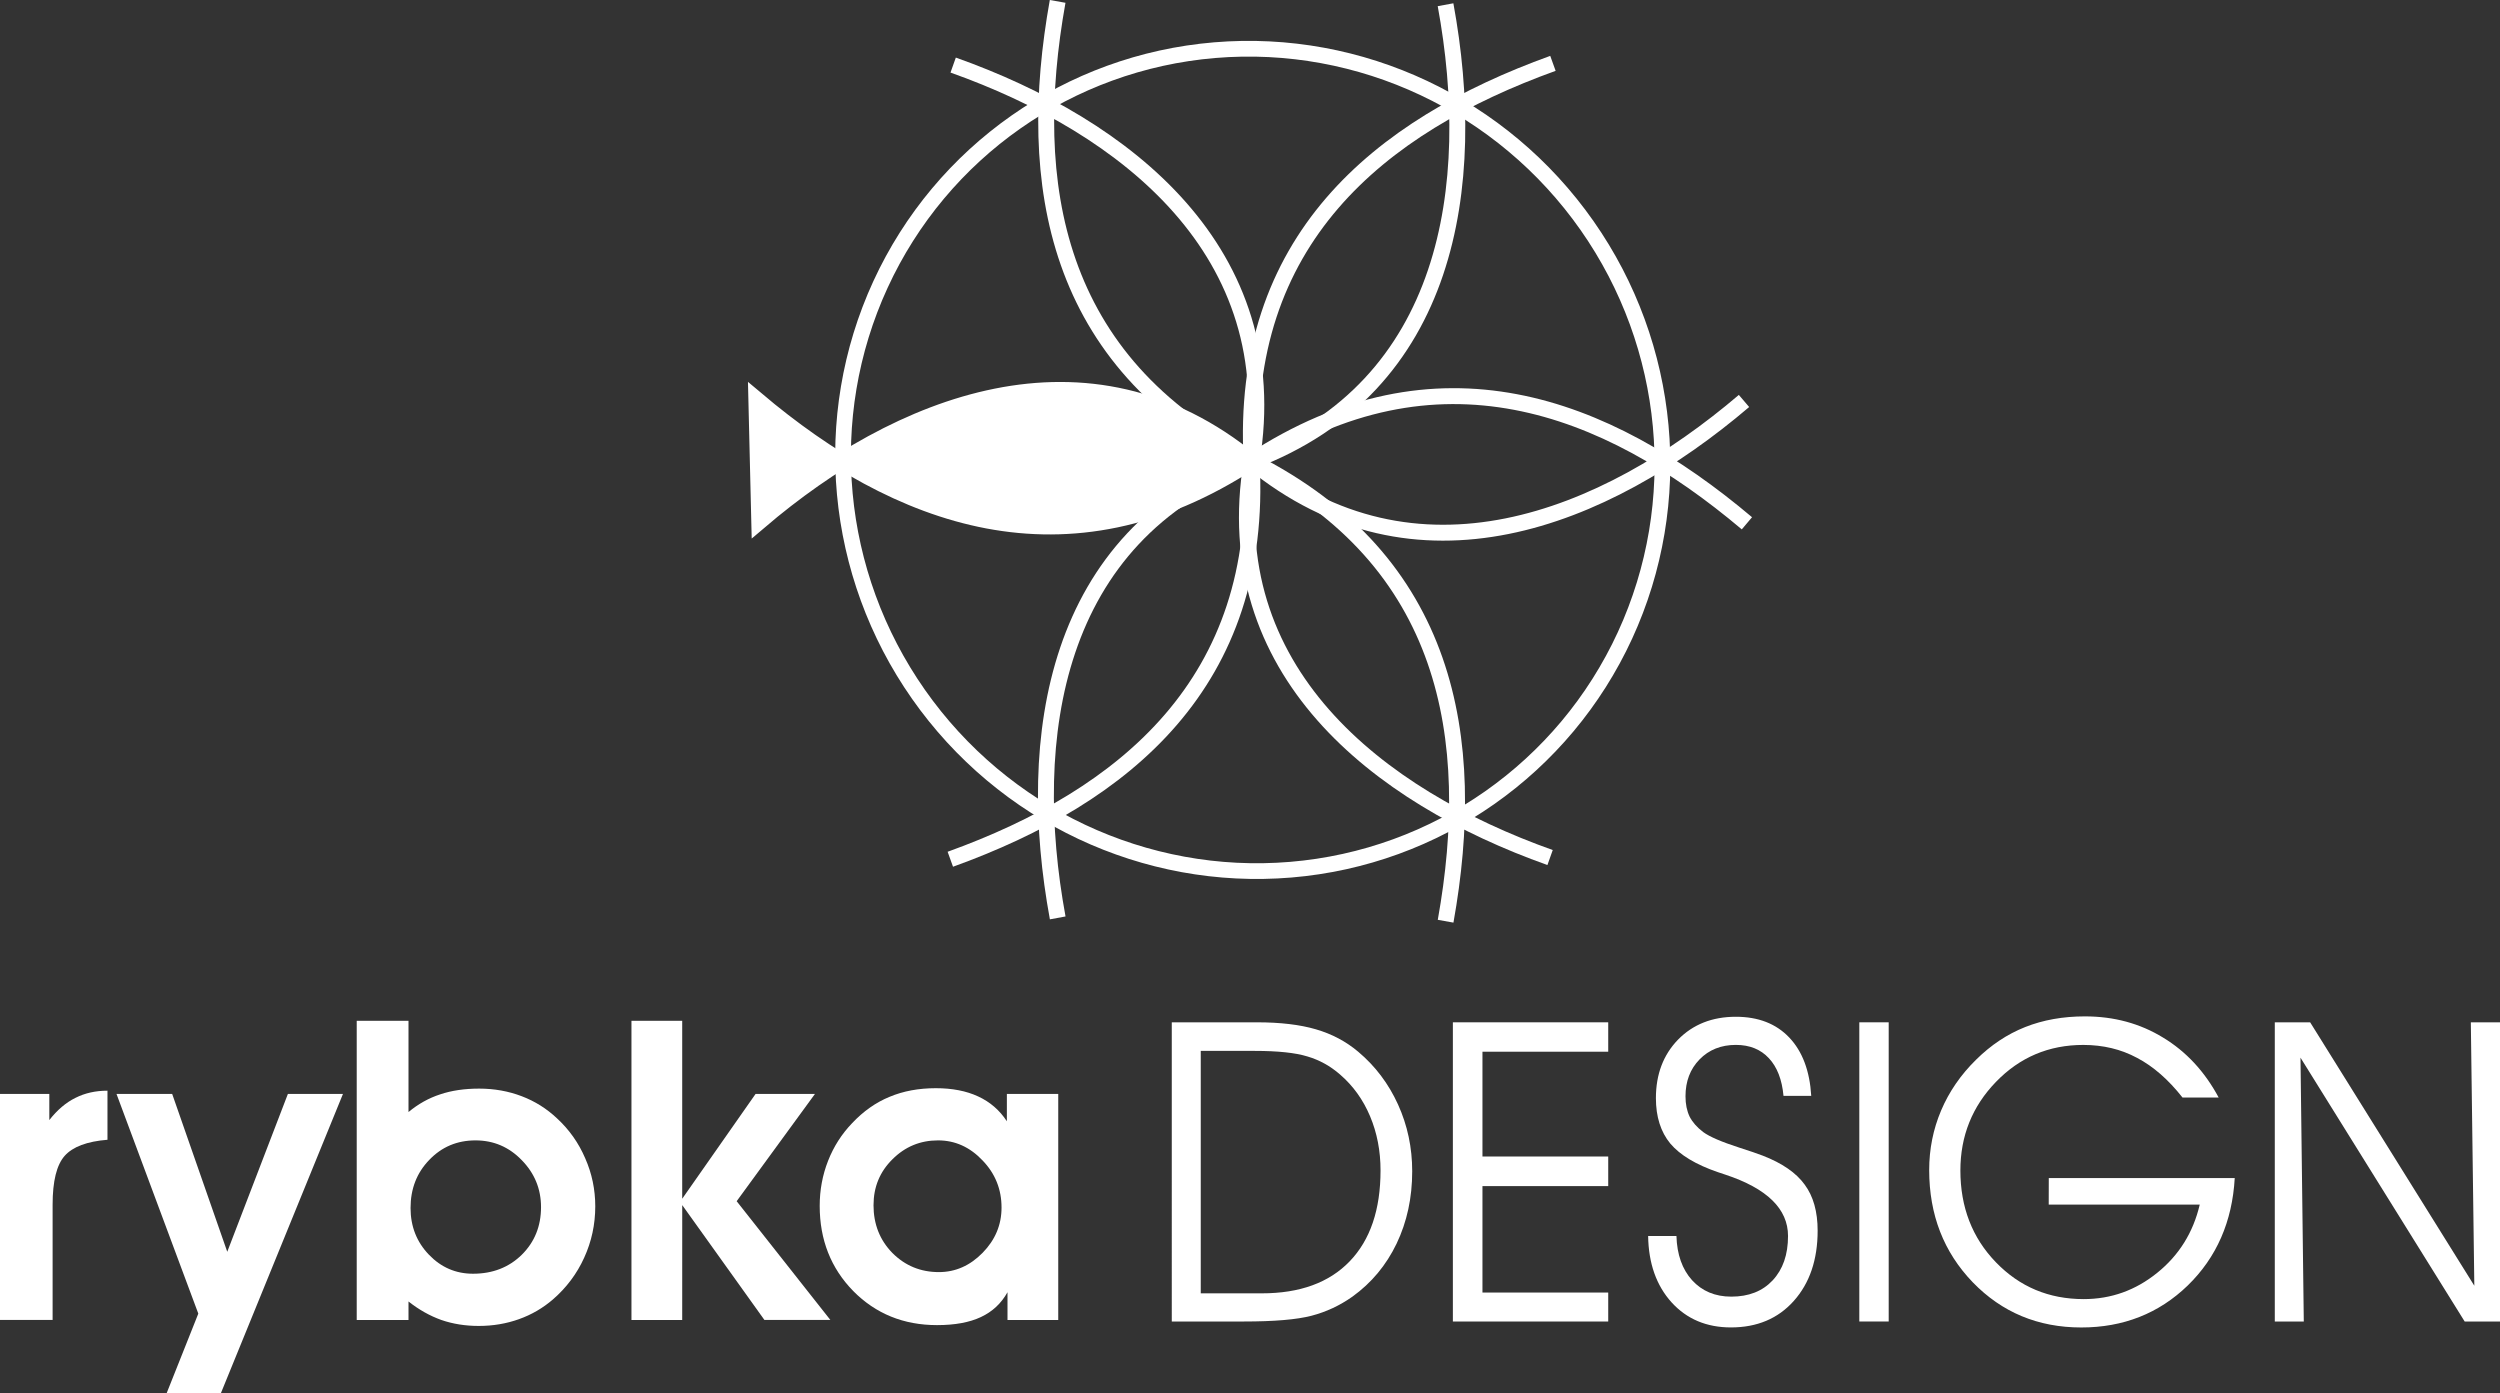
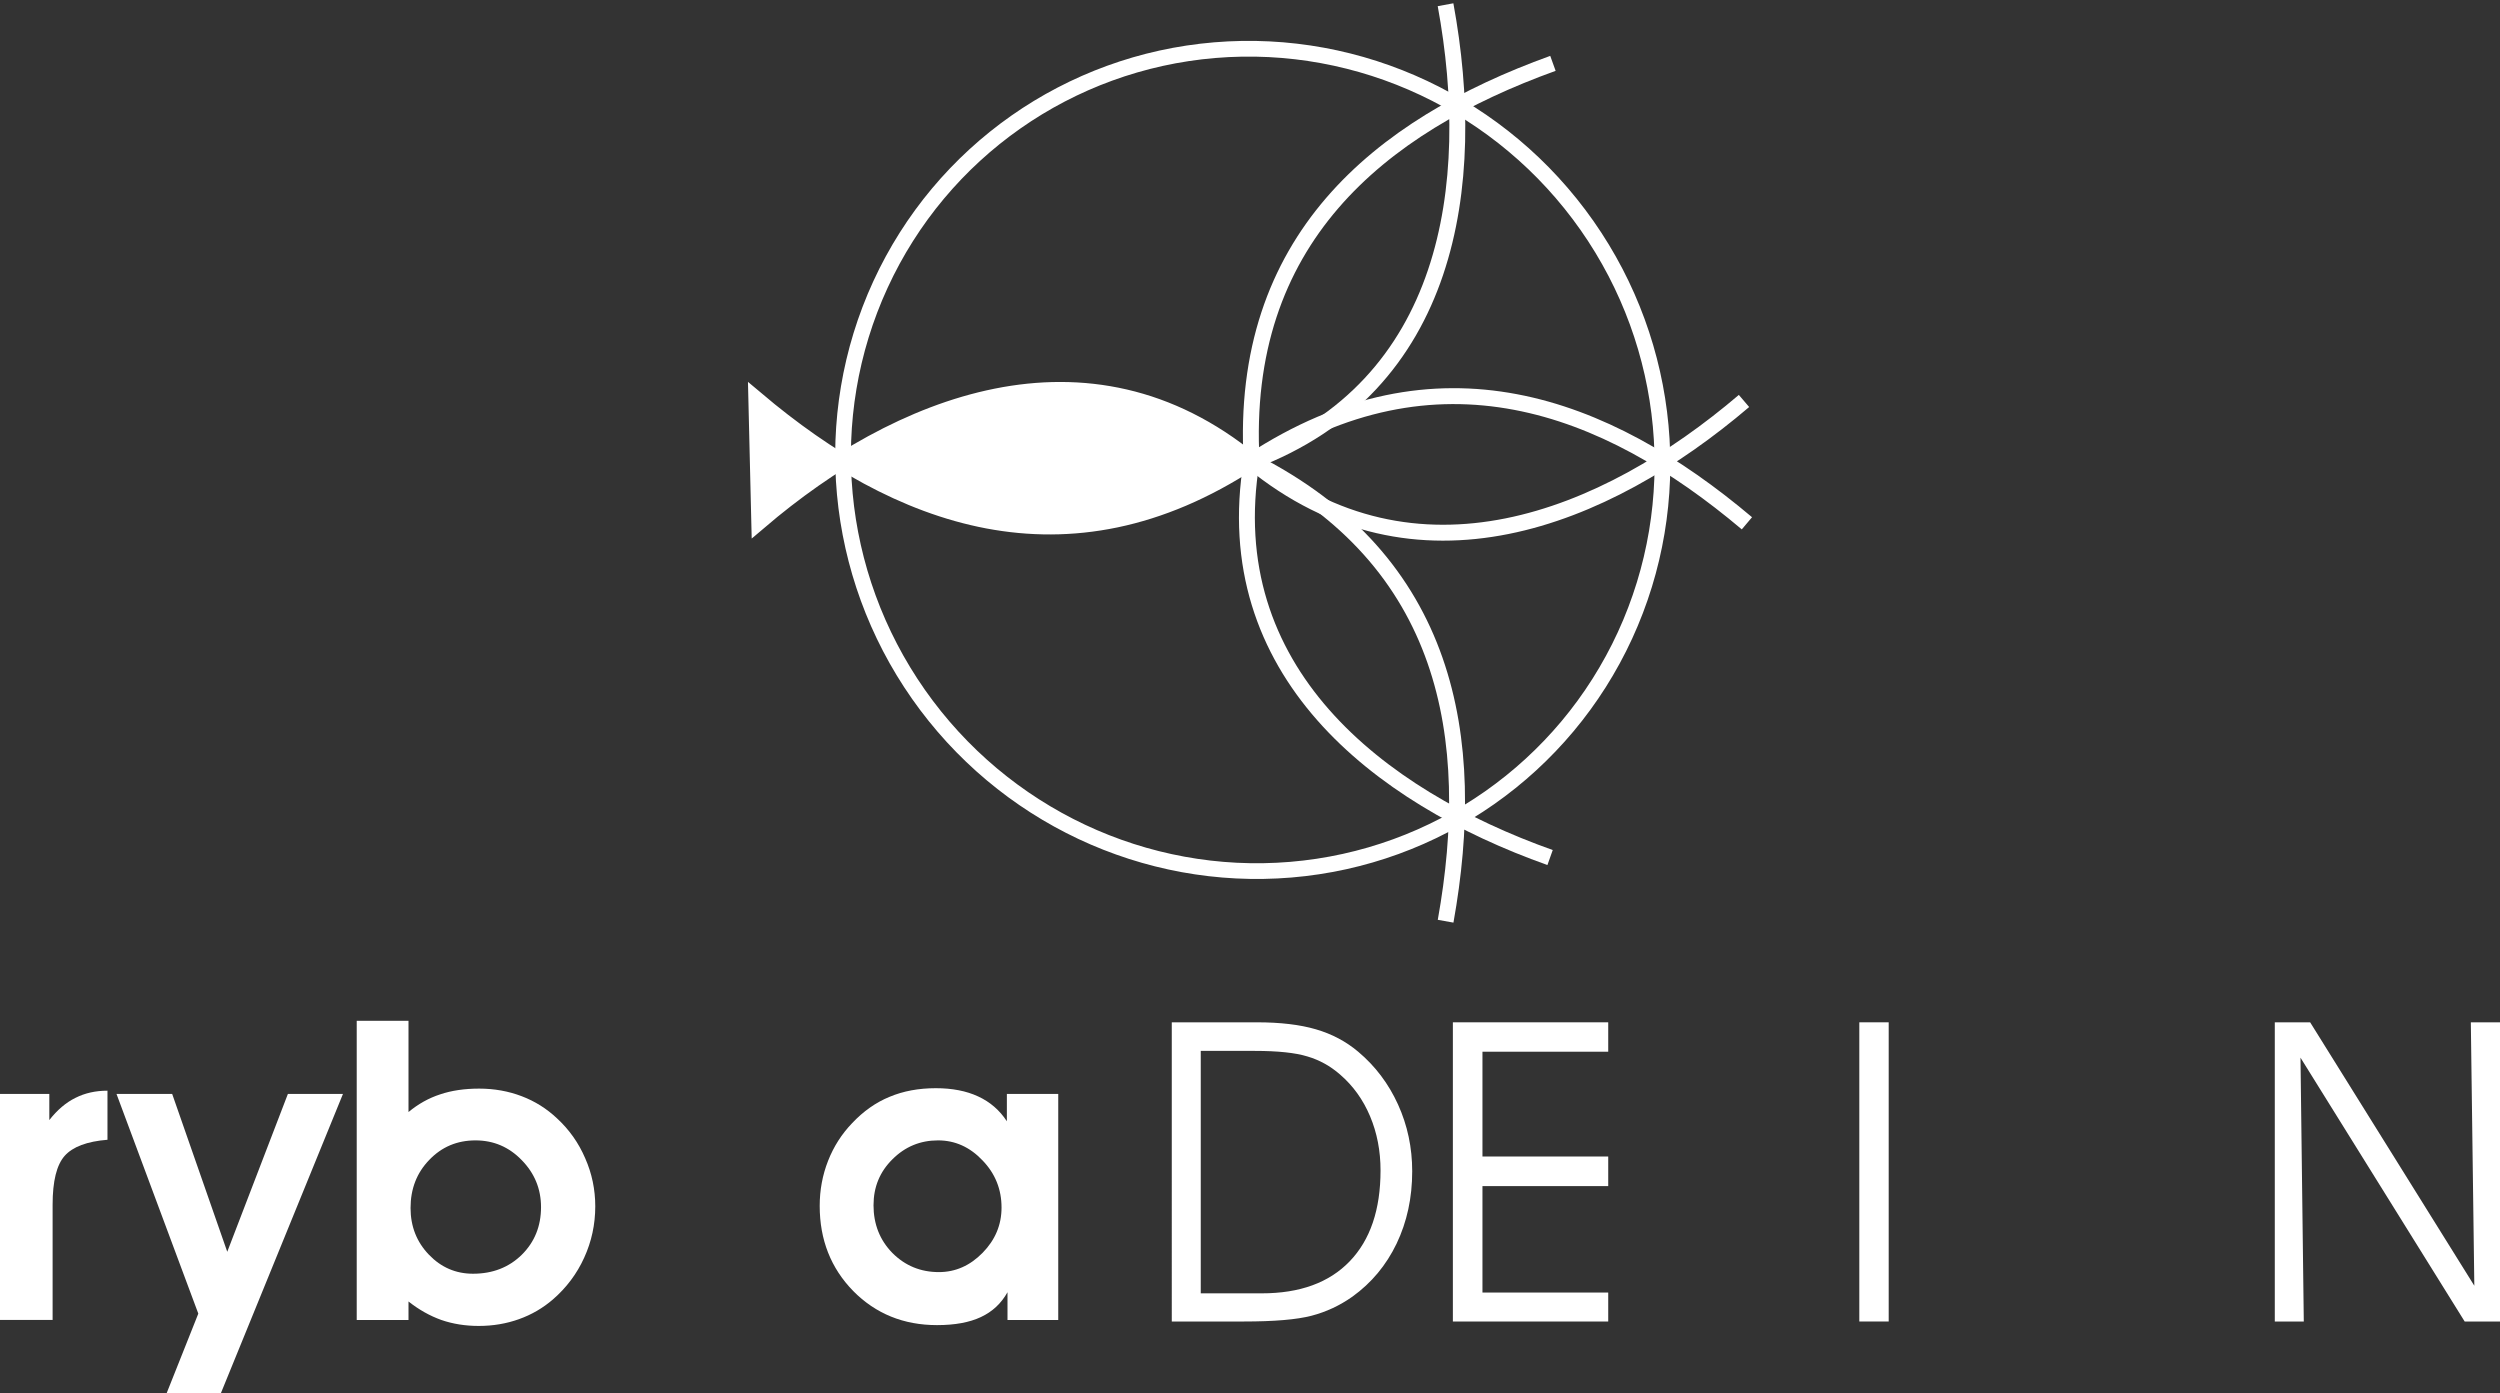
<svg xmlns="http://www.w3.org/2000/svg" xmlns:ns1="http://www.inkscape.org/namespaces/inkscape" xmlns:ns2="http://sodipodi.sourceforge.net/DTD/sodipodi-0.dtd" width="116.75mm" height="65.06mm" viewBox="0 0 116.75 65.06" version="1.1" id="svg4623" ns1:version="0.92.3 (2405546, 2018-03-11)" ns2:docname="rybka_vert_bi.svg">
  <rect x="0" y="0" width="116.75" height="65.06" fill="#333333" stroke="none" />
  <defs id="defs4617" />
  <ns2:namedview id="base" pagecolor="#ffffff" bordercolor="#666666" borderopacity="1.0" ns1:pageopacity="0.0" ns1:pageshadow="2" ns1:zoom="0.98994949" ns1:cx="237.91765" ns1:cy="4.839583" ns1:document-units="mm" ns1:current-layer="layer1" showgrid="false" fit-margin-top="0" fit-margin-left="0" fit-margin-right="0" fit-margin-bottom="0" ns1:showpageshadow="false" ns1:pagecheckerboard="true" ns1:window-width="1920" ns1:window-height="1119" ns1:window-x="-8" ns1:window-y="-8" ns1:window-maximized="1" />
  <g ns1:label="Vrstva 1" ns1:groupmode="layer" id="layer1" transform="translate(-46.702,-35.417)">
    <g id="g904">
      <g id="g880">
        <g aria-label="rybka" style="font-style:normal;font-variant:normal;font-weight:bold;font-stretch:normal;font-size:19.652px;line-height:1.25;font-family:'AvantGarde Bk BT';-inkscape-font-specification:'AvantGarde Bk BT, Bold';font-variant-ligatures:normal;font-variant-caps:normal;font-variant-numeric:normal;font-feature-settings:normal;text-align:start;letter-spacing:0px;word-spacing:0px;writing-mode:lr-tb;text-anchor:start;fill:#ffffff;fill-opacity:1;stroke:none;stroke-width:0.767" id="text5383-6-3-4-0-9-7-8-9">
          <path d="m 51.721,88.644 q -1.43,0.115 -1.996,0.748 -0.566,0.633 -0.566,2.284 v 5.383 H 46.702 V 86.505 h 2.303 v 1.219 q 0.557,-0.71 1.219,-1.036 0.662,-0.336 1.497,-0.336 z" style="font-style:normal;font-variant:normal;font-weight:bold;font-stretch:normal;font-size:19.652px;font-family:'AvantGarde Bk BT';-inkscape-font-specification:'AvantGarde Bk BT, Bold';font-variant-ligatures:normal;font-variant-caps:normal;font-variant-numeric:normal;font-feature-settings:normal;text-align:start;writing-mode:lr-tb;text-anchor:start;fill:#ffffff;fill-opacity:1;stroke:none;stroke-width:0.767" id="path843" ns1:connector-curvature="0" />
          <path d="m 52.143,86.505 h 2.6 l 2.572,7.37 2.831,-7.37 h 2.572 l -5.7,13.972 h -2.533 l 1.478,-3.714 z" style="font-style:normal;font-variant:normal;font-weight:bold;font-stretch:normal;font-size:19.652px;font-family:'AvantGarde Bk BT';-inkscape-font-specification:'AvantGarde Bk BT, Bold';font-variant-ligatures:normal;font-variant-caps:normal;font-variant-numeric:normal;font-feature-settings:normal;text-align:start;writing-mode:lr-tb;text-anchor:start;fill:#ffffff;fill-opacity:1;stroke:none;stroke-width:0.767" id="path845" ns1:connector-curvature="0" />
          <path d="m 65.875,91.83 q 0,1.286 0.854,2.178 0.854,0.892 2.063,0.892 1.372,0 2.274,-0.883 0.902,-0.892 0.902,-2.226 0,-1.276 -0.902,-2.197 -0.892,-0.921 -2.159,-0.921 -1.286,0 -2.159,0.912 -0.873,0.902 -0.873,2.245 z m -0.096,-4.481 q 0.681,-0.566 1.478,-0.825 0.796,-0.269 1.823,-0.269 1.056,0 1.986,0.355 0.931,0.355 1.65,1.036 0.854,0.787 1.315,1.862 0.47,1.065 0.47,2.245 0,1.267 -0.518,2.399 -0.509,1.123 -1.459,1.948 -0.701,0.605 -1.583,0.921 -0.883,0.317 -1.881,0.317 -0.94,0 -1.746,-0.278 -0.806,-0.288 -1.535,-0.864 v 0.864 H 63.361 V 83.088 h 2.418 z" style="font-style:normal;font-variant:normal;font-weight:bold;font-stretch:normal;font-size:19.652px;font-family:'AvantGarde Bk BT';-inkscape-font-specification:'AvantGarde Bk BT, Bold';font-variant-ligatures:normal;font-variant-caps:normal;font-variant-numeric:normal;font-feature-settings:normal;text-align:start;writing-mode:lr-tb;text-anchor:start;fill:#ffffff;fill-opacity:1;stroke:none;stroke-width:0.767" id="path847" ns1:connector-curvature="0" />
-           <path d="M 78.561,97.06 H 76.191 V 83.088 h 2.37 v 8.31 l 3.426,-4.894 h 2.773 l -3.656,5.009 4.376,5.546 h -3.08 l -3.838,-5.364 z" style="font-style:normal;font-variant:normal;font-weight:bold;font-stretch:normal;font-size:19.652px;font-family:'AvantGarde Bk BT';-inkscape-font-specification:'AvantGarde Bk BT, Bold';font-variant-ligatures:normal;font-variant-caps:normal;font-variant-numeric:normal;font-feature-settings:normal;text-align:start;writing-mode:lr-tb;text-anchor:start;fill:#ffffff;fill-opacity:1;stroke:none;stroke-width:0.767" id="path849" ns1:connector-curvature="0" />
          <path d="m 87.495,91.696 q 0,1.334 0.883,2.236 0.892,0.892 2.169,0.892 1.161,0 2.044,-0.902 0.883,-0.902 0.883,-2.111 0,-1.286 -0.892,-2.207 -0.883,-0.931 -2.073,-0.931 -1.247,0 -2.13,0.883 -0.883,0.873 -0.883,2.14 z m 6.257,5.364 v -1.295 q -0.441,0.787 -1.247,1.161 -0.796,0.374 -2.044,0.374 -2.341,0 -3.915,-1.593 -1.564,-1.603 -1.564,-3.973 0,-1.113 0.393,-2.111 0.393,-0.998 1.123,-1.756 0.787,-0.835 1.746,-1.228 0.96,-0.403 2.159,-0.403 1.152,0 1.977,0.384 0.835,0.384 1.343,1.161 v -1.276 h 2.399 v 10.556 z" style="font-style:normal;font-variant:normal;font-weight:bold;font-stretch:normal;font-size:19.652px;font-family:'AvantGarde Bk BT';-inkscape-font-specification:'AvantGarde Bk BT, Bold';font-variant-ligatures:normal;font-variant-caps:normal;font-variant-numeric:normal;font-feature-settings:normal;text-align:start;writing-mode:lr-tb;text-anchor:start;fill:#ffffff;fill-opacity:1;stroke:none;stroke-width:0.767" id="path851" ns1:connector-curvature="0" />
        </g>
        <g aria-label="DESIGN" style="font-style:normal;font-variant:normal;font-weight:normal;font-stretch:normal;font-size:19.652px;line-height:1.25;font-family:'AvantGarde Bk BT';-inkscape-font-specification:'AvantGarde Bk BT, Normal';font-variant-ligatures:normal;font-variant-caps:normal;font-variant-numeric:normal;font-feature-settings:normal;text-align:start;letter-spacing:0px;word-spacing:0px;writing-mode:lr-tb;text-anchor:start;fill:#ffffff;fill-opacity:1;stroke:none;stroke-width:1.039" id="text5387-1-4-15-1-7-8-23-4">
          <path d="m 102.777,84.493 v 11.323 h 2.85 q 2.668,0 4.107,-1.497 1.439,-1.497 1.439,-4.241 0,-1.372 -0.489,-2.533 -0.489,-1.161 -1.401,-1.948 -0.681,-0.595 -1.526,-0.844 -0.844,-0.259 -2.457,-0.259 z m -1.353,-1.334 h 3.973 q 1.641,0 2.754,0.326 1.123,0.326 1.977,1.046 1.199,1.008 1.862,2.466 0.662,1.459 0.662,3.119 0,1.852 -0.729,3.378 -0.729,1.516 -2.063,2.476 -0.883,0.624 -1.91,0.892 -1.027,0.269 -3.167,0.269 h -3.359 z" style="font-style:normal;font-variant:normal;font-weight:normal;font-stretch:normal;font-size:19.652px;font-family:'AvantGarde Bk BT';-inkscape-font-specification:'AvantGarde Bk BT, Normal';font-variant-ligatures:normal;font-variant-caps:normal;font-variant-numeric:normal;font-feature-settings:normal;text-align:start;writing-mode:lr-tb;text-anchor:start;fill:#ffffff;fill-opacity:1;stroke:none;stroke-width:1.039" id="path854" ns1:connector-curvature="0" />
          <path d="m 115.933,89.426 h 5.873 v 1.382 h -5.873 v 4.971 h 5.873 v 1.353 h -7.255 V 83.159 h 7.255 V 84.532 h -5.873 z" style="font-style:normal;font-variant:normal;font-weight:normal;font-stretch:normal;font-size:19.652px;font-family:'AvantGarde Bk BT';-inkscape-font-specification:'AvantGarde Bk BT, Normal';font-variant-ligatures:normal;font-variant-caps:normal;font-variant-numeric:normal;font-feature-settings:normal;text-align:start;writing-mode:lr-tb;text-anchor:start;fill:#ffffff;fill-opacity:1;stroke:none;stroke-width:1.039" id="path856" ns1:connector-curvature="0" />
-           <path d="m 123.668,93.139 h 1.324 q 0.038,1.295 0.729,2.063 0.701,0.768 1.833,0.768 1.219,0 1.929,-0.758 0.72,-0.768 0.72,-2.073 0,-1.9 -2.936,-2.869 -0.23,-0.077 -0.345,-0.115 -1.535,-0.528 -2.217,-1.334 -0.672,-0.816 -0.672,-2.121 0,-1.67 1.036,-2.735 1.046,-1.065 2.696,-1.065 1.574,0 2.495,0.969 0.921,0.969 1.027,2.725 h -1.295 q -0.106,-1.142 -0.681,-1.756 -0.576,-0.624 -1.545,-0.624 -1.036,0 -1.698,0.681 -0.653,0.672 -0.653,1.718 0,0.547 0.192,0.95 0.202,0.393 0.633,0.72 0.441,0.326 1.689,0.729 0.72,0.23 1.094,0.374 1.363,0.528 1.958,1.353 0.605,0.816 0.605,2.149 0,2.034 -1.113,3.282 -1.104,1.238 -2.936,1.238 -1.708,0 -2.773,-1.171 -1.065,-1.18 -1.094,-3.099 z" style="font-style:normal;font-variant:normal;font-weight:normal;font-stretch:normal;font-size:19.652px;font-family:'AvantGarde Bk BT';-inkscape-font-specification:'AvantGarde Bk BT, Normal';font-variant-ligatures:normal;font-variant-caps:normal;font-variant-numeric:normal;font-feature-settings:normal;text-align:start;writing-mode:lr-tb;text-anchor:start;fill:#ffffff;fill-opacity:1;stroke:none;stroke-width:1.039" id="path858" ns1:connector-curvature="0" />
          <path d="m 134.904,97.131 h -1.372 V 83.159 h 1.372 z" style="font-style:normal;font-variant:normal;font-weight:normal;font-stretch:normal;font-size:19.652px;font-family:'AvantGarde Bk BT';-inkscape-font-specification:'AvantGarde Bk BT, Normal';font-variant-ligatures:normal;font-variant-caps:normal;font-variant-numeric:normal;font-feature-settings:normal;text-align:start;writing-mode:lr-tb;text-anchor:start;fill:#ffffff;fill-opacity:1;stroke:none;stroke-width:1.039" id="path860" ns1:connector-curvature="0" />
-           <path d="m 142.38,90.433 h 8.684 q -0.173,3.052 -2.197,5.019 -2.025,1.958 -4.971,1.958 -3.023,0 -5.067,-2.111 -2.034,-2.111 -2.034,-5.239 0,-1.468 0.557,-2.783 0.557,-1.315 1.631,-2.37 1.036,-1.027 2.293,-1.526 1.257,-0.499 2.792,-0.499 2.034,0 3.646,0.988 1.622,0.979 2.6,2.802 h -1.689 q -0.988,-1.257 -2.121,-1.852 -1.123,-0.605 -2.514,-0.605 -2.409,0 -4.078,1.727 -1.66,1.718 -1.66,4.136 0,2.572 1.66,4.289 1.66,1.718 4.097,1.718 1.919,0 3.435,-1.228 1.526,-1.228 1.986,-3.186 h -7.053 z" style="font-style:normal;font-variant:normal;font-weight:normal;font-stretch:normal;font-size:19.652px;font-family:'AvantGarde Bk BT';-inkscape-font-specification:'AvantGarde Bk BT, Normal';font-variant-ligatures:normal;font-variant-caps:normal;font-variant-numeric:normal;font-feature-settings:normal;text-align:start;writing-mode:lr-tb;text-anchor:start;fill:#ffffff;fill-opacity:1;stroke:none;stroke-width:1.039" id="path862" ns1:connector-curvature="0" />
          <path d="m 162.253,95.461 -0.163,-12.302 h 1.363 v 13.972 h -1.651 l -7.667,-12.321 0.154,12.321 H 152.935 V 83.159 h 1.651 z" style="font-style:normal;font-variant:normal;font-weight:normal;font-stretch:normal;font-size:19.652px;font-family:'AvantGarde Bk BT';-inkscape-font-specification:'AvantGarde Bk BT, Normal';font-variant-ligatures:normal;font-variant-caps:normal;font-variant-numeric:normal;font-feature-settings:normal;text-align:start;writing-mode:lr-tb;text-anchor:start;fill:#ffffff;fill-opacity:1;stroke:none;stroke-width:1.039" id="path864" ns1:connector-curvature="0" />
        </g>
      </g>
      <g id="g5249">
-         <path style="fill:none;stroke:#ffffff;stroke-width:0.743;stroke-linecap:butt;stroke-linejoin:miter;stroke-miterlimit:4;stroke-dasharray:none;stroke-opacity:1" d="m 91.215,38.456 c 8.063,2.866 15.549,8.723 13.938,18.504 -9.221,-4.653 -10.587,-12.951 -9.059,-21.478" id="path1375-98-2-3-1-2-8-1-4-8-2-9-1-7-1" ns1:connector-curvature="0" ns2:nodetypes="ccc" ns1:transform-center-x="10.74843" ns1:transform-center-y="-7.1548913" />
        <path style="fill:none;stroke:#ffffff;stroke-width:0.743;stroke-linecap:butt;stroke-linejoin:miter;stroke-miterlimit:4;stroke-dasharray:none;stroke-opacity:1" d="m 114.209,35.638 c 1.549,8.416 0.22,17.827 -9.056,21.322 -0.581,-10.312 5.923,-15.644 14.071,-18.584" id="path1375-98-2-3-1-2-5-8-2-8-9-1-9-5" ns1:connector-curvature="0" ns2:nodetypes="ccc" ns1:transform-center-x="-0.22015354" ns1:transform-center-y="-11.709233" />
        <path style="fill:none;stroke:#ffffff;stroke-width:0.743;stroke-linecap:butt;stroke-linejoin:miter;stroke-miterlimit:4;stroke-dasharray:none;stroke-opacity:1" d="m 128.147,54.142 c -6.514,5.55 -15.329,9.104 -22.994,2.819 8.64,-5.659 16.509,-2.693 23.13,2.894" id="path1375-98-2-3-1-5-9-4-0-1-6-09-2" ns1:connector-curvature="0" ns2:nodetypes="ccc" ns1:transform-center-x="-10.901589" ns1:transform-center-y="-6.8655577" />
        <path style="fill:none;stroke:#ffffff;stroke-width:0.743;stroke-linecap:butt;stroke-linejoin:miter;stroke-miterlimit:4;stroke-dasharray:none;stroke-opacity:1" d="m 119.091,75.464 c -8.063,-2.866 -15.549,-8.723 -13.938,-18.504 9.221,4.653 10.587,12.951 9.059,21.478" id="path1375-98-2-3-0-2-2-4-1-2-3-9" ns1:connector-curvature="0" ns2:nodetypes="ccc" ns1:transform-center-x="-10.748452" ns1:transform-center-y="7.154896" />
-         <path style="fill:none;stroke:#ffffff;stroke-width:0.743;stroke-linecap:butt;stroke-linejoin:miter;stroke-miterlimit:4;stroke-dasharray:none;stroke-opacity:1" d="m 96.097,78.283 c -1.549,-8.416 -0.22,-17.827 9.056,-21.323 0.581,10.312 -5.923,15.644 -14.071,18.584" id="path1375-98-2-5-9-2-9-8-0-2-3" ns1:connector-curvature="0" ns2:nodetypes="ccc" ns1:transform-center-x="0.2201273" ns1:transform-center-y="11.709225" />
        <ellipse style="opacity:1;fill:none;fill-opacity:1;stroke:#ffffff;stroke-width:0.734;stroke-linecap:round;stroke-miterlimit:4;stroke-dasharray:none;stroke-opacity:1" id="path1394-2-3-8-2-6-3-4-9-4" cx="53.478" cy="106.983" rx="19.066" ry="19.269" transform="rotate(-35.036)" />
        <path style="fill:#ffffff;fill-opacity:1;stroke:#ffffff;stroke-width:0.743;stroke-linecap:butt;stroke-linejoin:miter;stroke-miterlimit:4;stroke-dasharray:none;stroke-opacity:1" d="m 82.159,59.779 c 6.514,-5.549 15.329,-9.104 22.994,-2.819 -8.64,5.659 -16.509,2.693 -23.13,-2.894 z" id="path1375-98-1-2-3-6-4-3-7-6" ns1:connector-curvature="0" ns2:nodetypes="cccc" ns1:transform-center-x="10.901627" ns1:transform-center-y="6.8655608" />
      </g>
    </g>
  </g>
</svg>